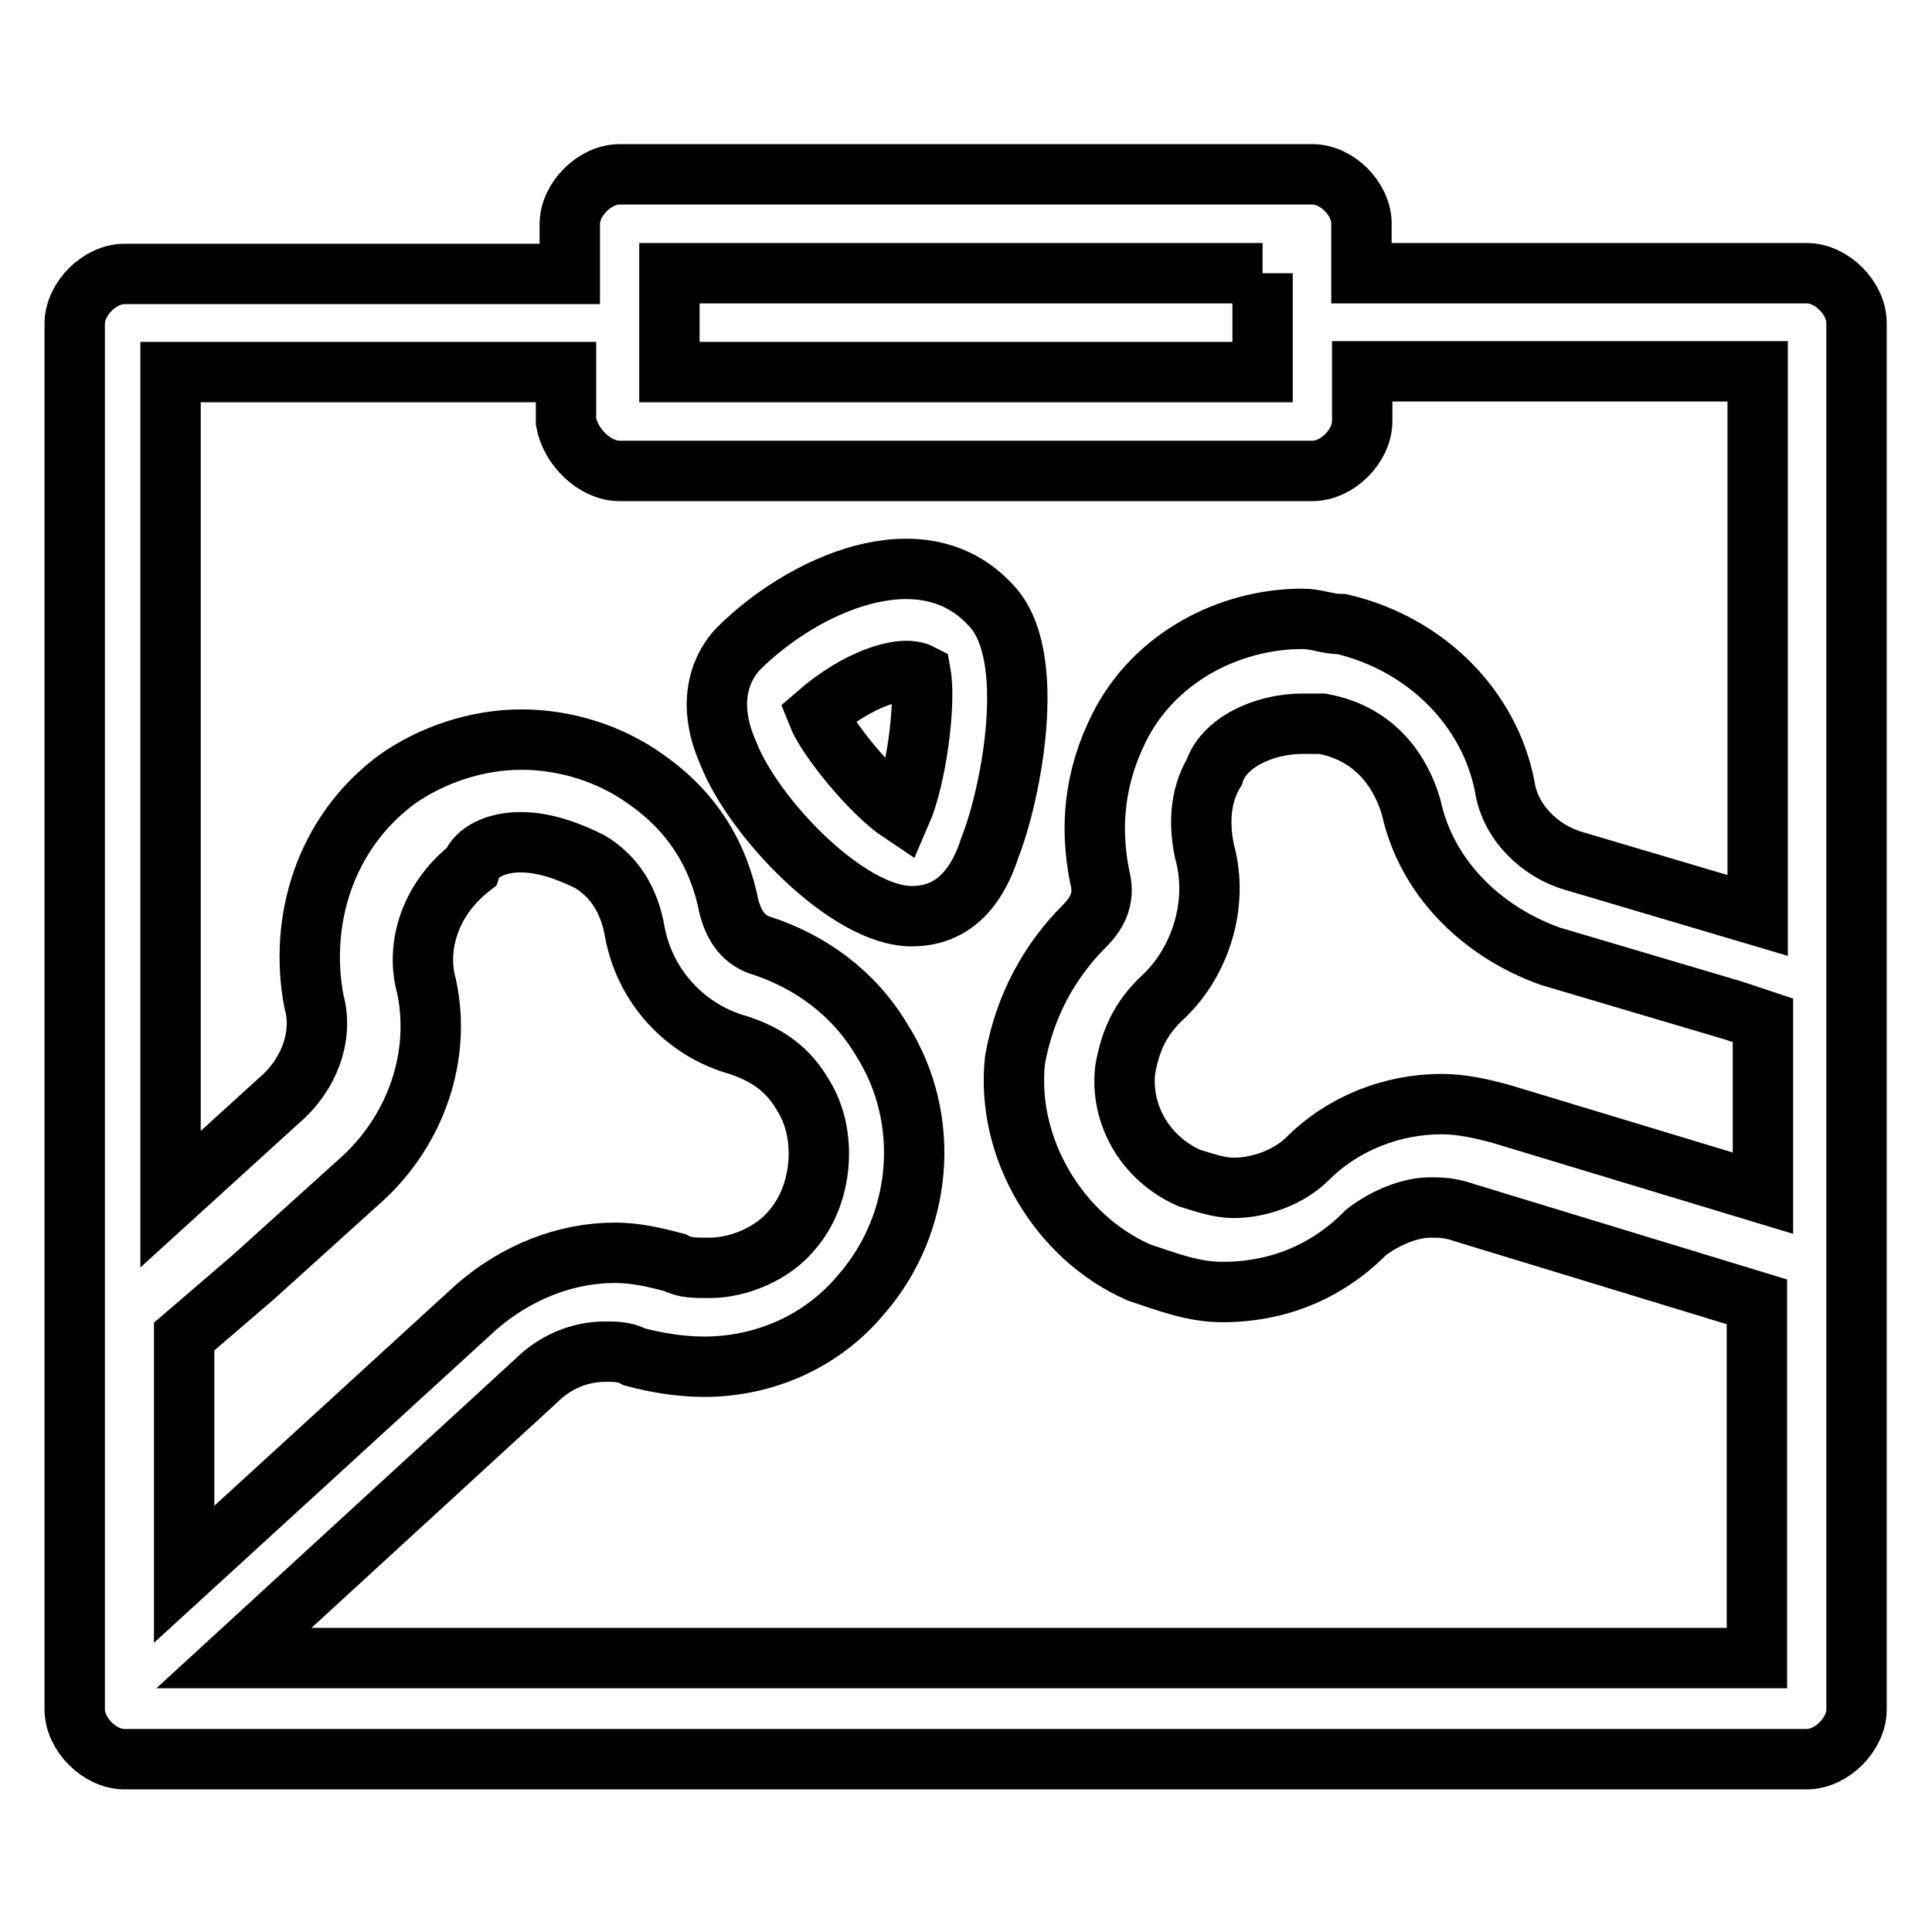
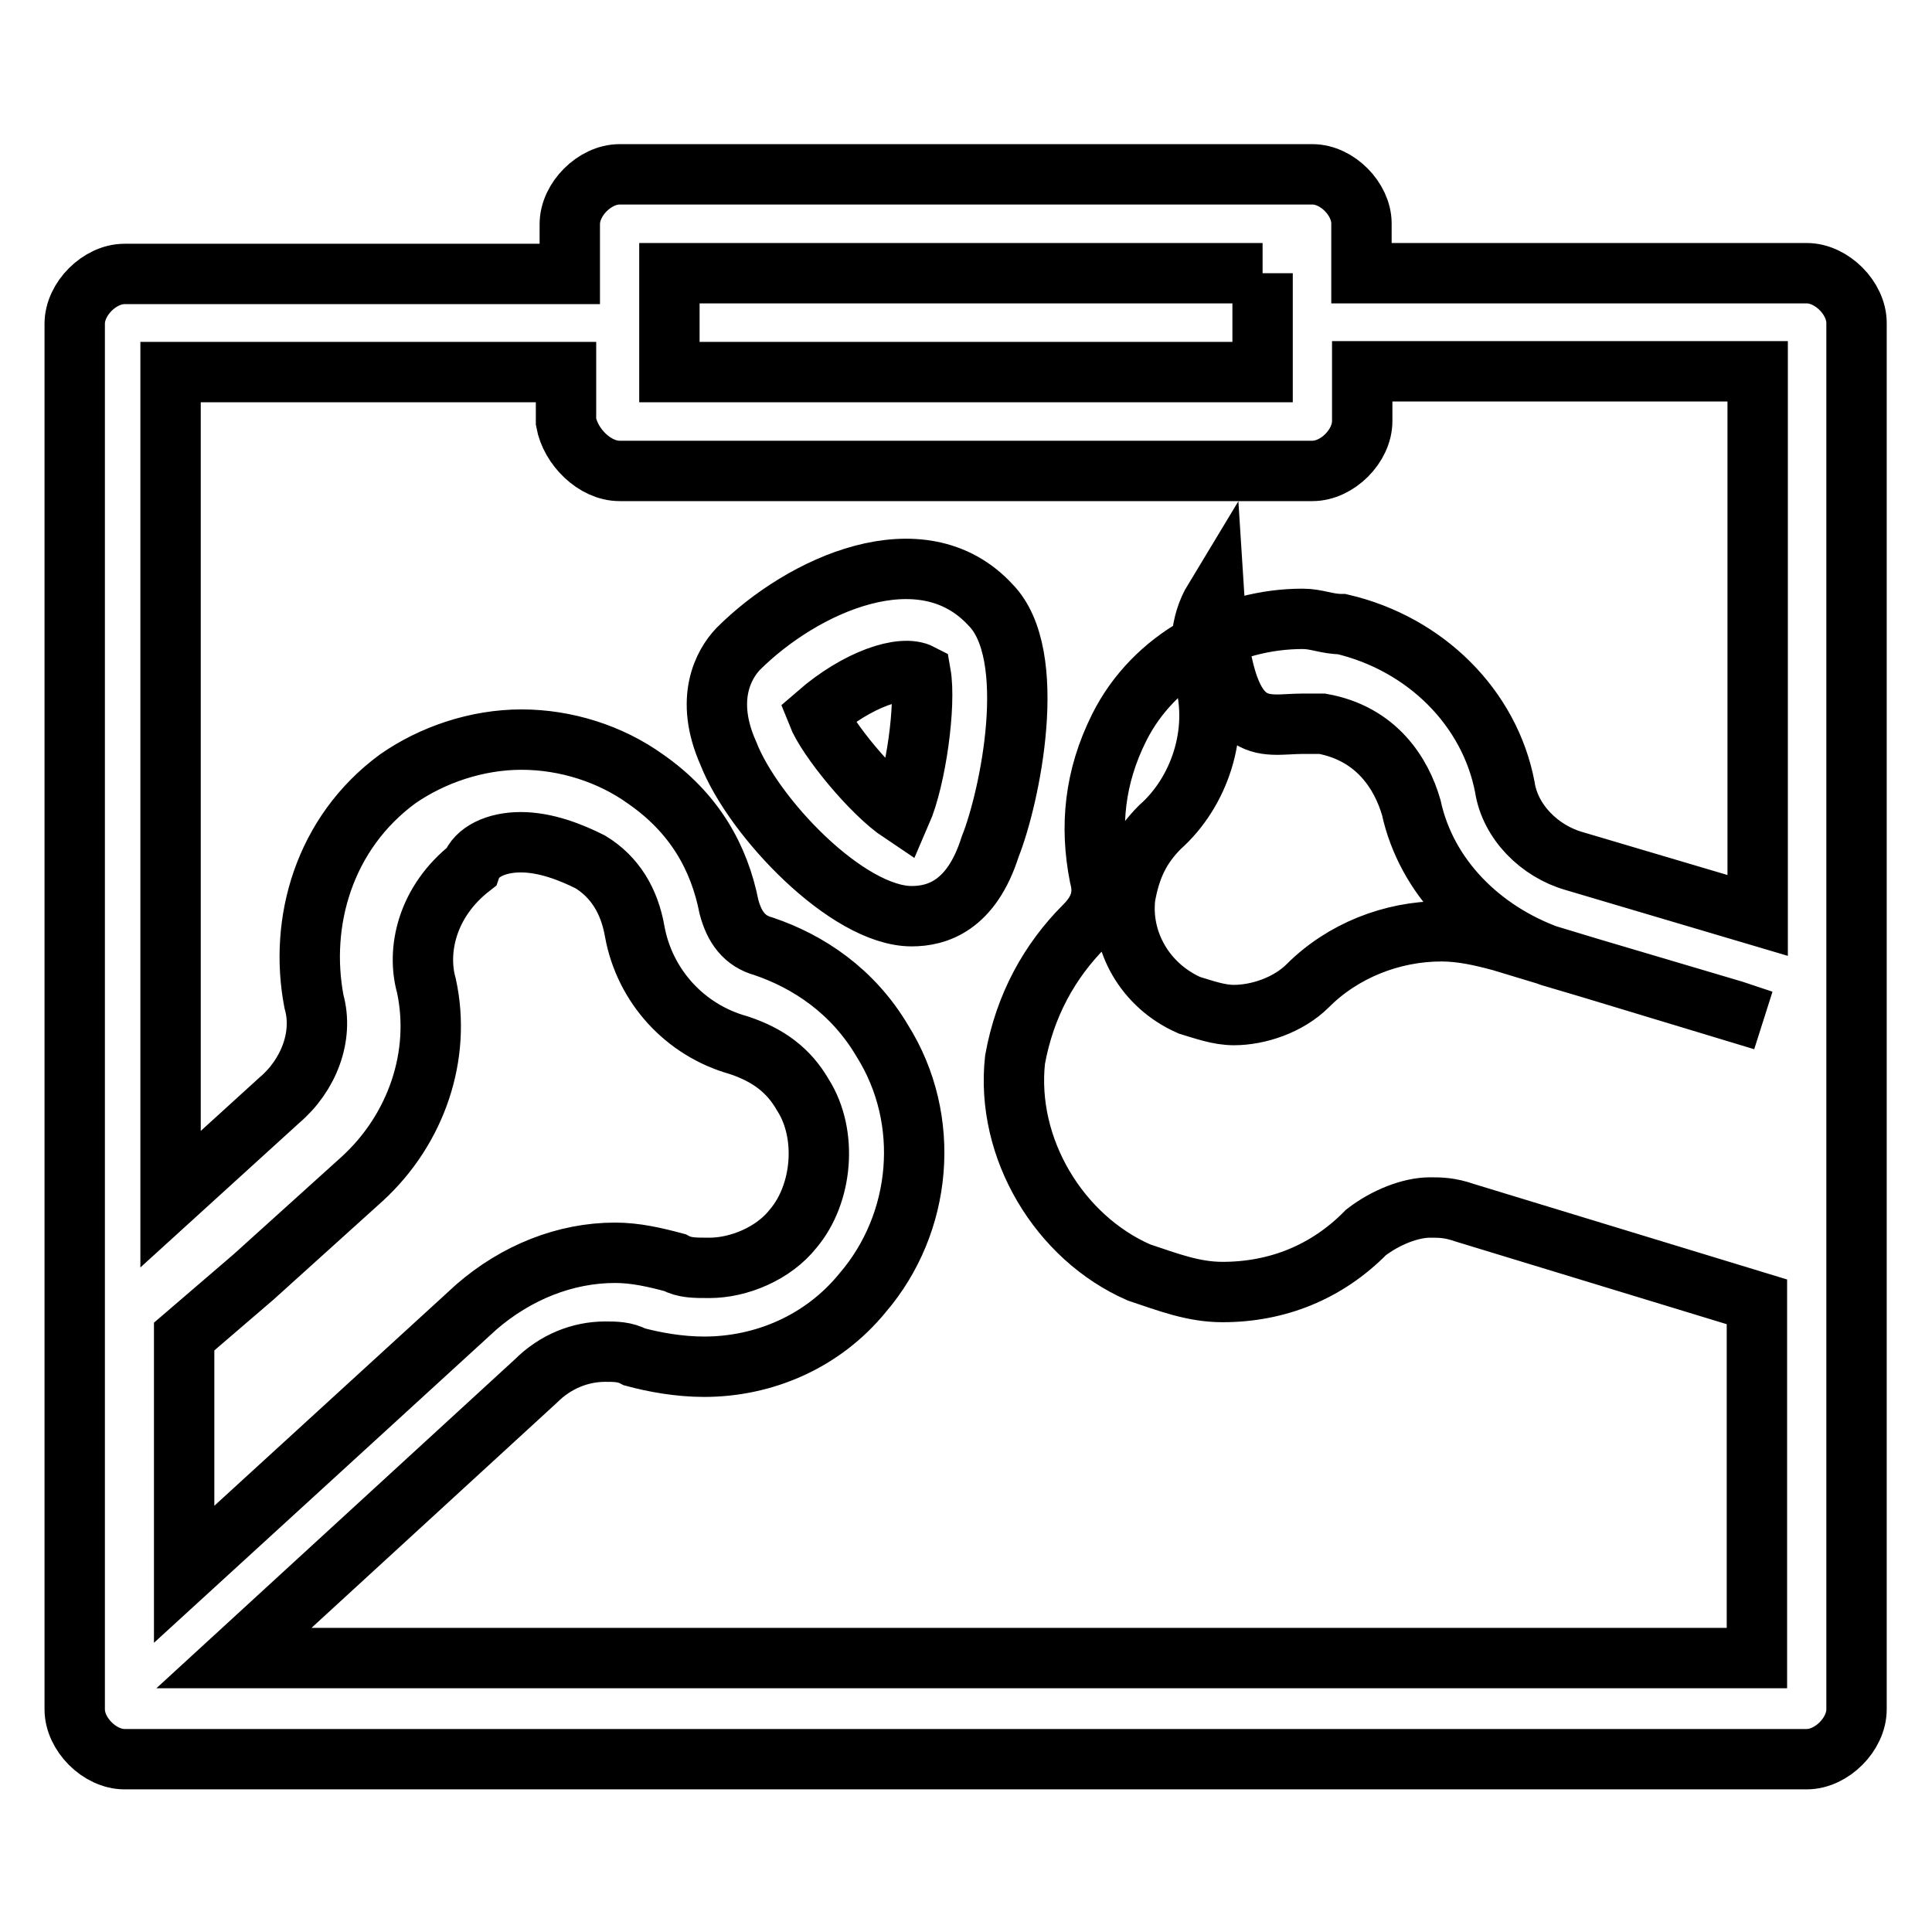
<svg xmlns="http://www.w3.org/2000/svg" version="1.1" x="0px" y="0px" viewBox="0 0 256 256" enable-background="new 0 0 256 256" xml:space="preserve">
  <g>
-     <path stroke-width="8" fill-opacity="0" stroke="#000000" d="M120.8,121.4c-8.5,0-21-13.1-24.3-21.6C93.3,92.6,95.9,88,97.8,86c8.5-8.5,24.3-15.7,33.4-5.9 c6.6,6.6,2.6,25.6,0,32.1C128.7,120.1,124.1,121.4,120.8,121.4L120.8,121.4z M108.3,94.6c1.3,3.3,7.2,10.5,11.1,13.1 c2-4.6,3.3-14.4,2.6-18.4C119.5,88,113.6,90,108.3,94.6L108.3,94.6z M167.3,36.2v13.1H88.7V36.2H167.3 M172.6,95.9h2.6 c7.2,1.3,10.5,6.6,11.8,11.1c2,9.2,9.2,16.4,18.4,19.7l24.3,7.2l3.9,1.3v22.9l-34.7-10.5c-2.6-0.7-5.2-1.3-7.9-1.3 c-6.6,0-13.1,2.6-17.7,7.2c-2.6,2.6-6.6,3.9-9.8,3.9c-2,0-3.9-0.7-5.9-1.3c-5.9-2.6-9.2-8.5-8.5-14.4c0.7-3.9,2-6.6,4.6-9.2 c5.2-4.6,7.9-12.5,5.9-19.7c-0.7-3.3-0.7-7.2,1.3-10.5C162.1,98.5,167.3,95.9,172.6,95.9 M69,111.6c3.3,0,6.6,1.3,9.2,2.6 c3.3,2,5.2,5.2,5.9,9.2c1.3,7.2,6.6,13.1,13.8,15.1c3.9,1.3,6.6,3.3,8.5,6.6c3.3,5.2,2.6,13.1-1.3,17.7c-2.6,3.3-7.2,5.2-11.1,5.2 c-2,0-3.3,0-4.6-0.7c-2.6-0.7-5.2-1.3-7.9-1.3c-6.6,0-13.1,2.6-18.4,7.2l-38.7,35.4v-31.5l9.2-7.9L48,156.2 c7.2-6.6,10.5-16.4,8.5-25.6c-1.3-4.6,0-11.1,5.9-15.7C63.1,112.9,65.7,111.6,69,111.6 M173.9,23.1H82.1c-3.3,0-6.6,3.3-6.6,6.6 v6.6h-59c-3.3,0-6.6,3.3-6.6,6.6v183.6c0,3.3,3.3,6.6,6.6,6.6h222.9c3.3,0,6.6-3.3,6.6-6.6V42.8c0-3.3-3.3-6.6-6.6-6.6h-59v-6.6 C180.4,26.4,177.2,23.1,173.9,23.1z M82.1,62.4h91.8c3.3,0,6.6-3.3,6.6-6.6v-6.6h52.4v72.1l-24.3-7.2c-4.6-1.3-8.5-5.2-9.2-9.8 c-2-10.5-10.5-19-21.6-21.6c-2,0-3.3-0.7-5.2-0.7c-9.8,0-19.7,5.2-24.3,14.4c-3.3,6.6-3.9,13.1-2.6,19.7c0.7,2.6,0,4.6-2,6.6 c-4.6,4.6-7.9,10.5-9.2,17.7c-1.3,11.8,5.9,23.6,16.4,28.2c3.9,1.3,7.2,2.6,11.1,2.6c7.2,0,13.8-2.6,19-7.9c2.6-2,5.9-3.3,8.5-3.3 c1.3,0,2.6,0,4.6,0.7l38.7,11.8v47.2H31l40-36.7c2.6-2.6,5.9-3.9,9.2-3.9c1.3,0,2.6,0,3.9,0.7c2.6,0.7,5.9,1.3,9.2,1.3 c7.9,0,15.7-3.3,21-9.8c7.9-9.2,9.2-22.9,2.6-33.4c-3.9-6.6-9.8-10.5-15.7-12.5c-2.6-0.7-3.9-2.6-4.6-5.2 c-1.3-6.6-4.6-12.5-11.1-17c-4.6-3.3-10.5-5.2-16.4-5.2c-5.9,0-11.8,2-16.4,5.2c-9.8,7.2-13.1,19-11.1,29.5 c1.3,4.6-0.7,9.8-4.6,13.1l-14.4,13.1V49.3h52.4v6.6C75.6,59.2,78.8,62.4,82.1,62.4L82.1,62.4z" />
+     <path stroke-width="8" fill-opacity="0" stroke="#000000" d="M120.8,121.4c-8.5,0-21-13.1-24.3-21.6C93.3,92.6,95.9,88,97.8,86c8.5-8.5,24.3-15.7,33.4-5.9 c6.6,6.6,2.6,25.6,0,32.1C128.7,120.1,124.1,121.4,120.8,121.4L120.8,121.4z M108.3,94.6c1.3,3.3,7.2,10.5,11.1,13.1 c2-4.6,3.3-14.4,2.6-18.4C119.5,88,113.6,90,108.3,94.6L108.3,94.6z M167.3,36.2v13.1H88.7V36.2H167.3 M172.6,95.9h2.6 c7.2,1.3,10.5,6.6,11.8,11.1c2,9.2,9.2,16.4,18.4,19.7l24.3,7.2l3.9,1.3l-34.7-10.5c-2.6-0.7-5.2-1.3-7.9-1.3 c-6.6,0-13.1,2.6-17.7,7.2c-2.6,2.6-6.6,3.9-9.8,3.9c-2,0-3.9-0.7-5.9-1.3c-5.9-2.6-9.2-8.5-8.5-14.4c0.7-3.9,2-6.6,4.6-9.2 c5.2-4.6,7.9-12.5,5.9-19.7c-0.7-3.3-0.7-7.2,1.3-10.5C162.1,98.5,167.3,95.9,172.6,95.9 M69,111.6c3.3,0,6.6,1.3,9.2,2.6 c3.3,2,5.2,5.2,5.9,9.2c1.3,7.2,6.6,13.1,13.8,15.1c3.9,1.3,6.6,3.3,8.5,6.6c3.3,5.2,2.6,13.1-1.3,17.7c-2.6,3.3-7.2,5.2-11.1,5.2 c-2,0-3.3,0-4.6-0.7c-2.6-0.7-5.2-1.3-7.9-1.3c-6.6,0-13.1,2.6-18.4,7.2l-38.7,35.4v-31.5l9.2-7.9L48,156.2 c7.2-6.6,10.5-16.4,8.5-25.6c-1.3-4.6,0-11.1,5.9-15.7C63.1,112.9,65.7,111.6,69,111.6 M173.9,23.1H82.1c-3.3,0-6.6,3.3-6.6,6.6 v6.6h-59c-3.3,0-6.6,3.3-6.6,6.6v183.6c0,3.3,3.3,6.6,6.6,6.6h222.9c3.3,0,6.6-3.3,6.6-6.6V42.8c0-3.3-3.3-6.6-6.6-6.6h-59v-6.6 C180.4,26.4,177.2,23.1,173.9,23.1z M82.1,62.4h91.8c3.3,0,6.6-3.3,6.6-6.6v-6.6h52.4v72.1l-24.3-7.2c-4.6-1.3-8.5-5.2-9.2-9.8 c-2-10.5-10.5-19-21.6-21.6c-2,0-3.3-0.7-5.2-0.7c-9.8,0-19.7,5.2-24.3,14.4c-3.3,6.6-3.9,13.1-2.6,19.7c0.7,2.6,0,4.6-2,6.6 c-4.6,4.6-7.9,10.5-9.2,17.7c-1.3,11.8,5.9,23.6,16.4,28.2c3.9,1.3,7.2,2.6,11.1,2.6c7.2,0,13.8-2.6,19-7.9c2.6-2,5.9-3.3,8.5-3.3 c1.3,0,2.6,0,4.6,0.7l38.7,11.8v47.2H31l40-36.7c2.6-2.6,5.9-3.9,9.2-3.9c1.3,0,2.6,0,3.9,0.7c2.6,0.7,5.9,1.3,9.2,1.3 c7.9,0,15.7-3.3,21-9.8c7.9-9.2,9.2-22.9,2.6-33.4c-3.9-6.6-9.8-10.5-15.7-12.5c-2.6-0.7-3.9-2.6-4.6-5.2 c-1.3-6.6-4.6-12.5-11.1-17c-4.6-3.3-10.5-5.2-16.4-5.2c-5.9,0-11.8,2-16.4,5.2c-9.8,7.2-13.1,19-11.1,29.5 c1.3,4.6-0.7,9.8-4.6,13.1l-14.4,13.1V49.3h52.4v6.6C75.6,59.2,78.8,62.4,82.1,62.4L82.1,62.4z" />
  </g>
</svg>